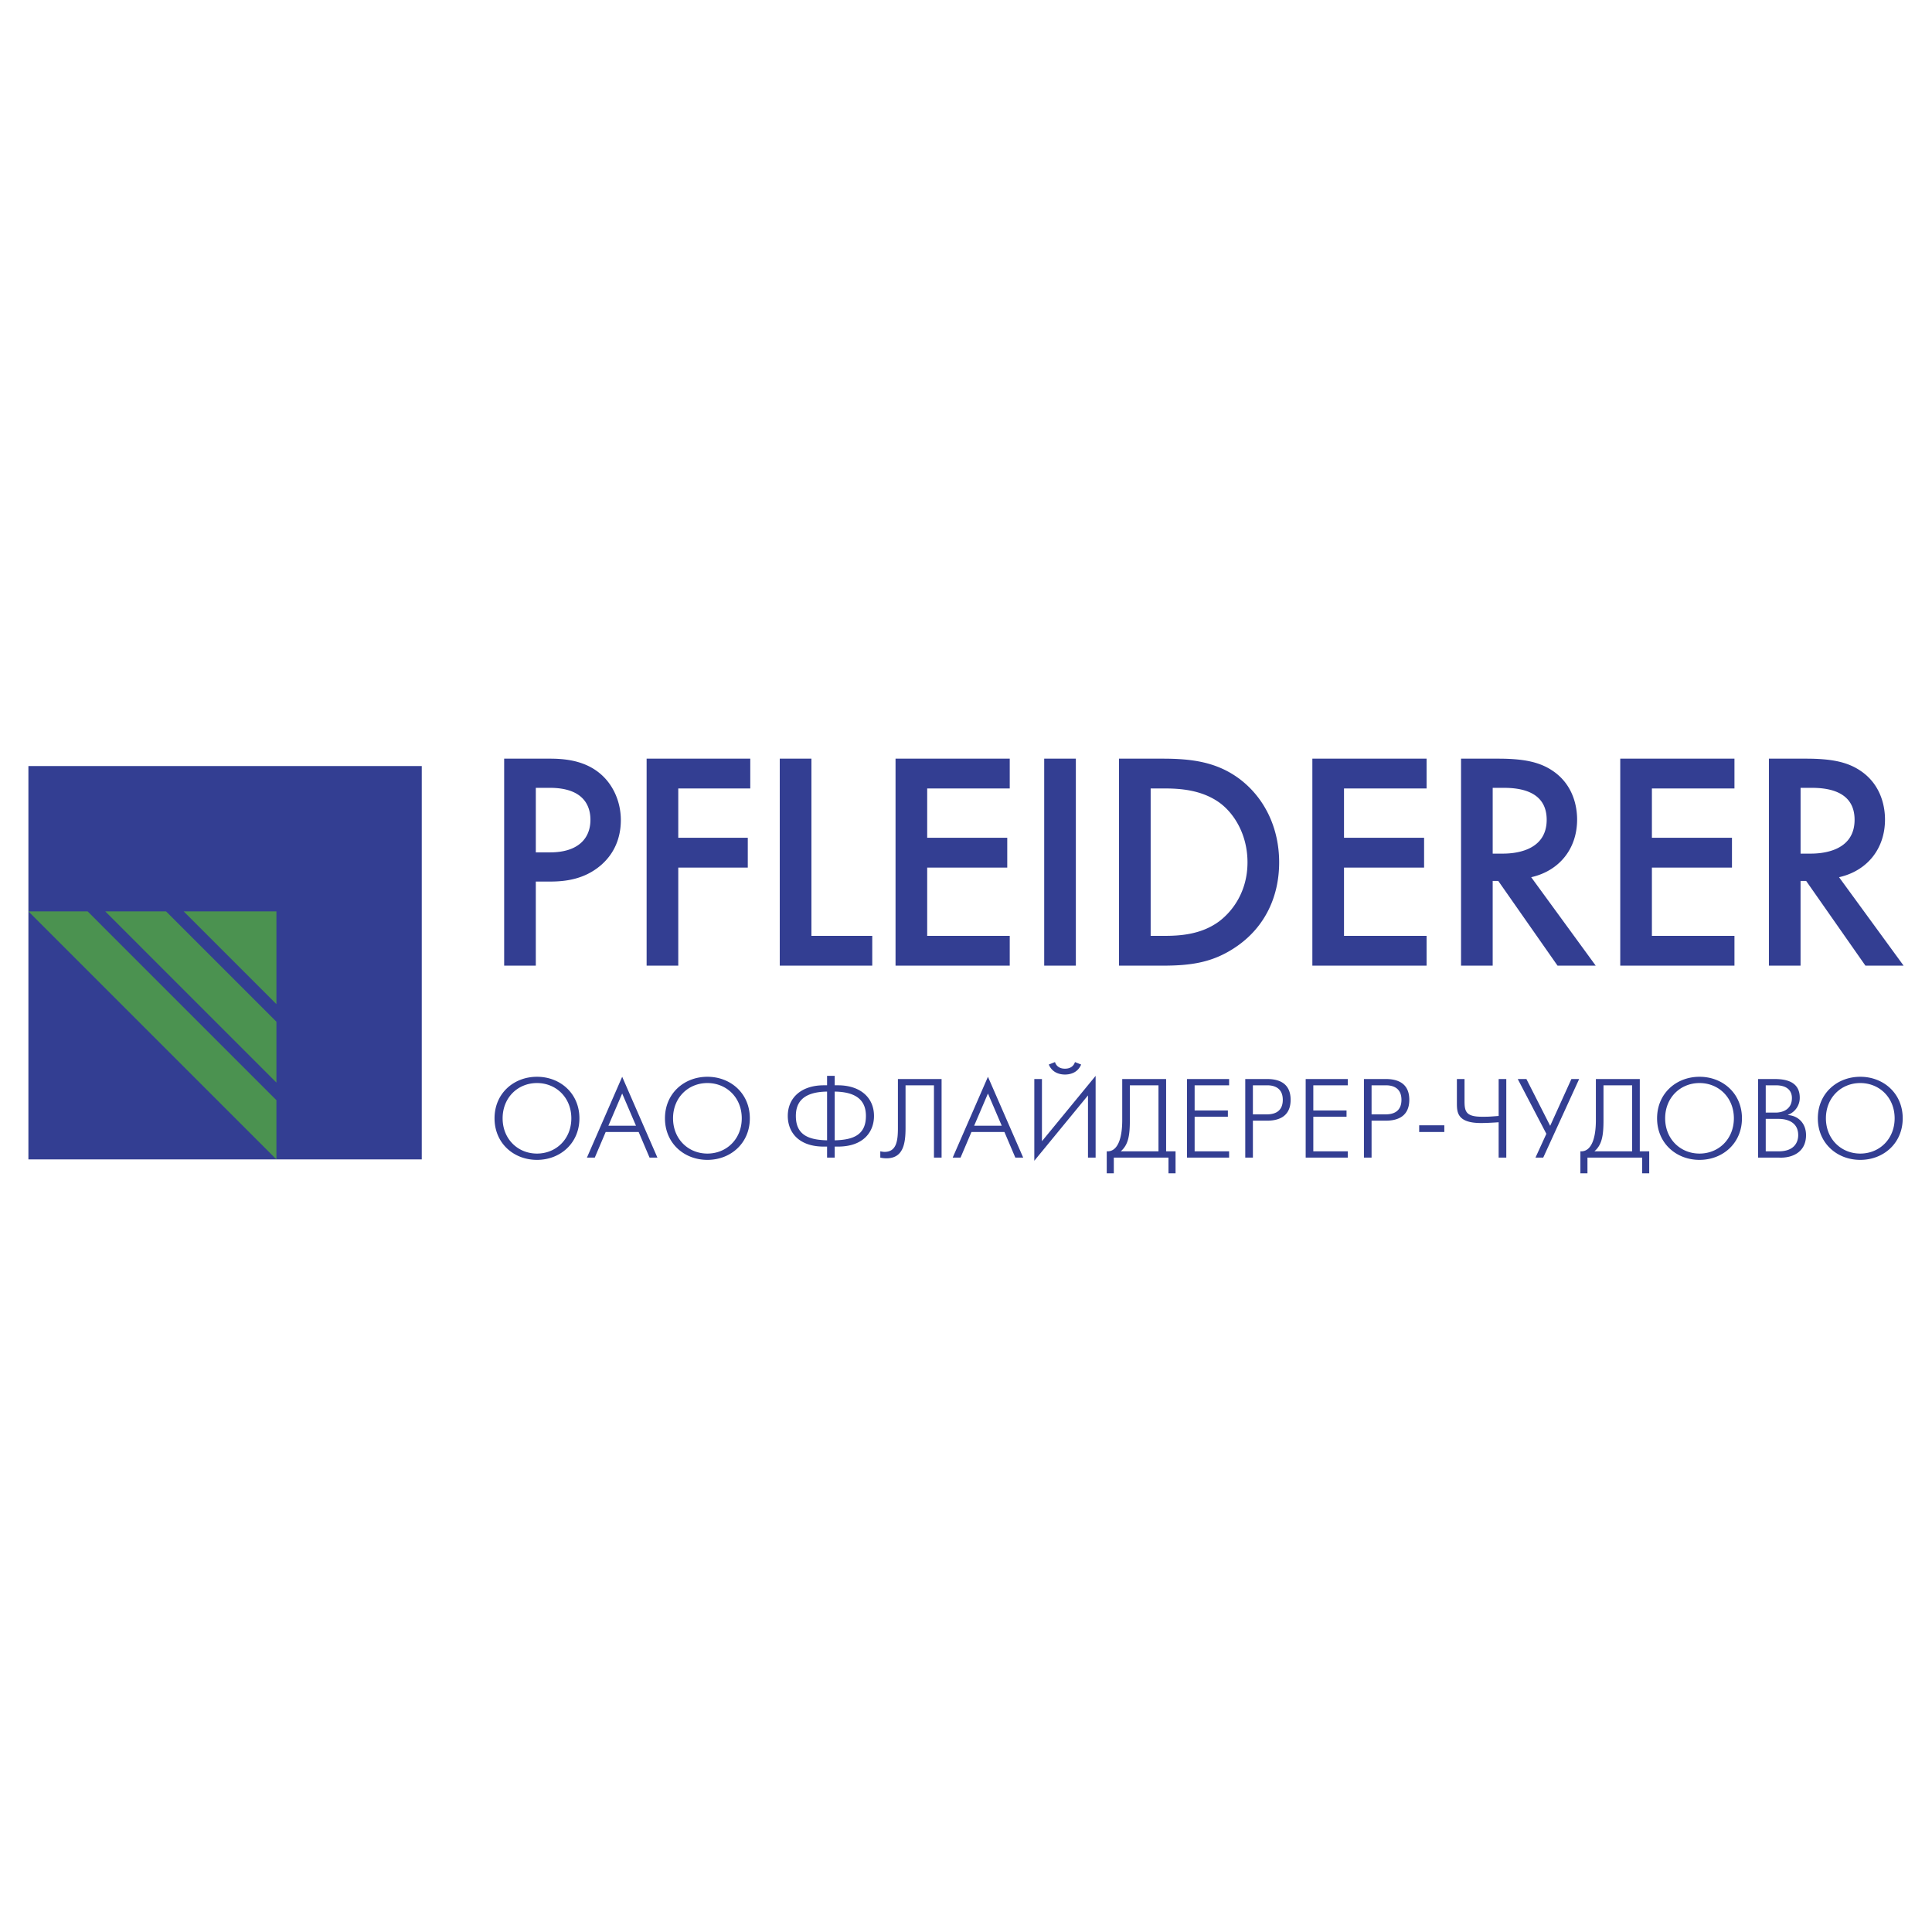
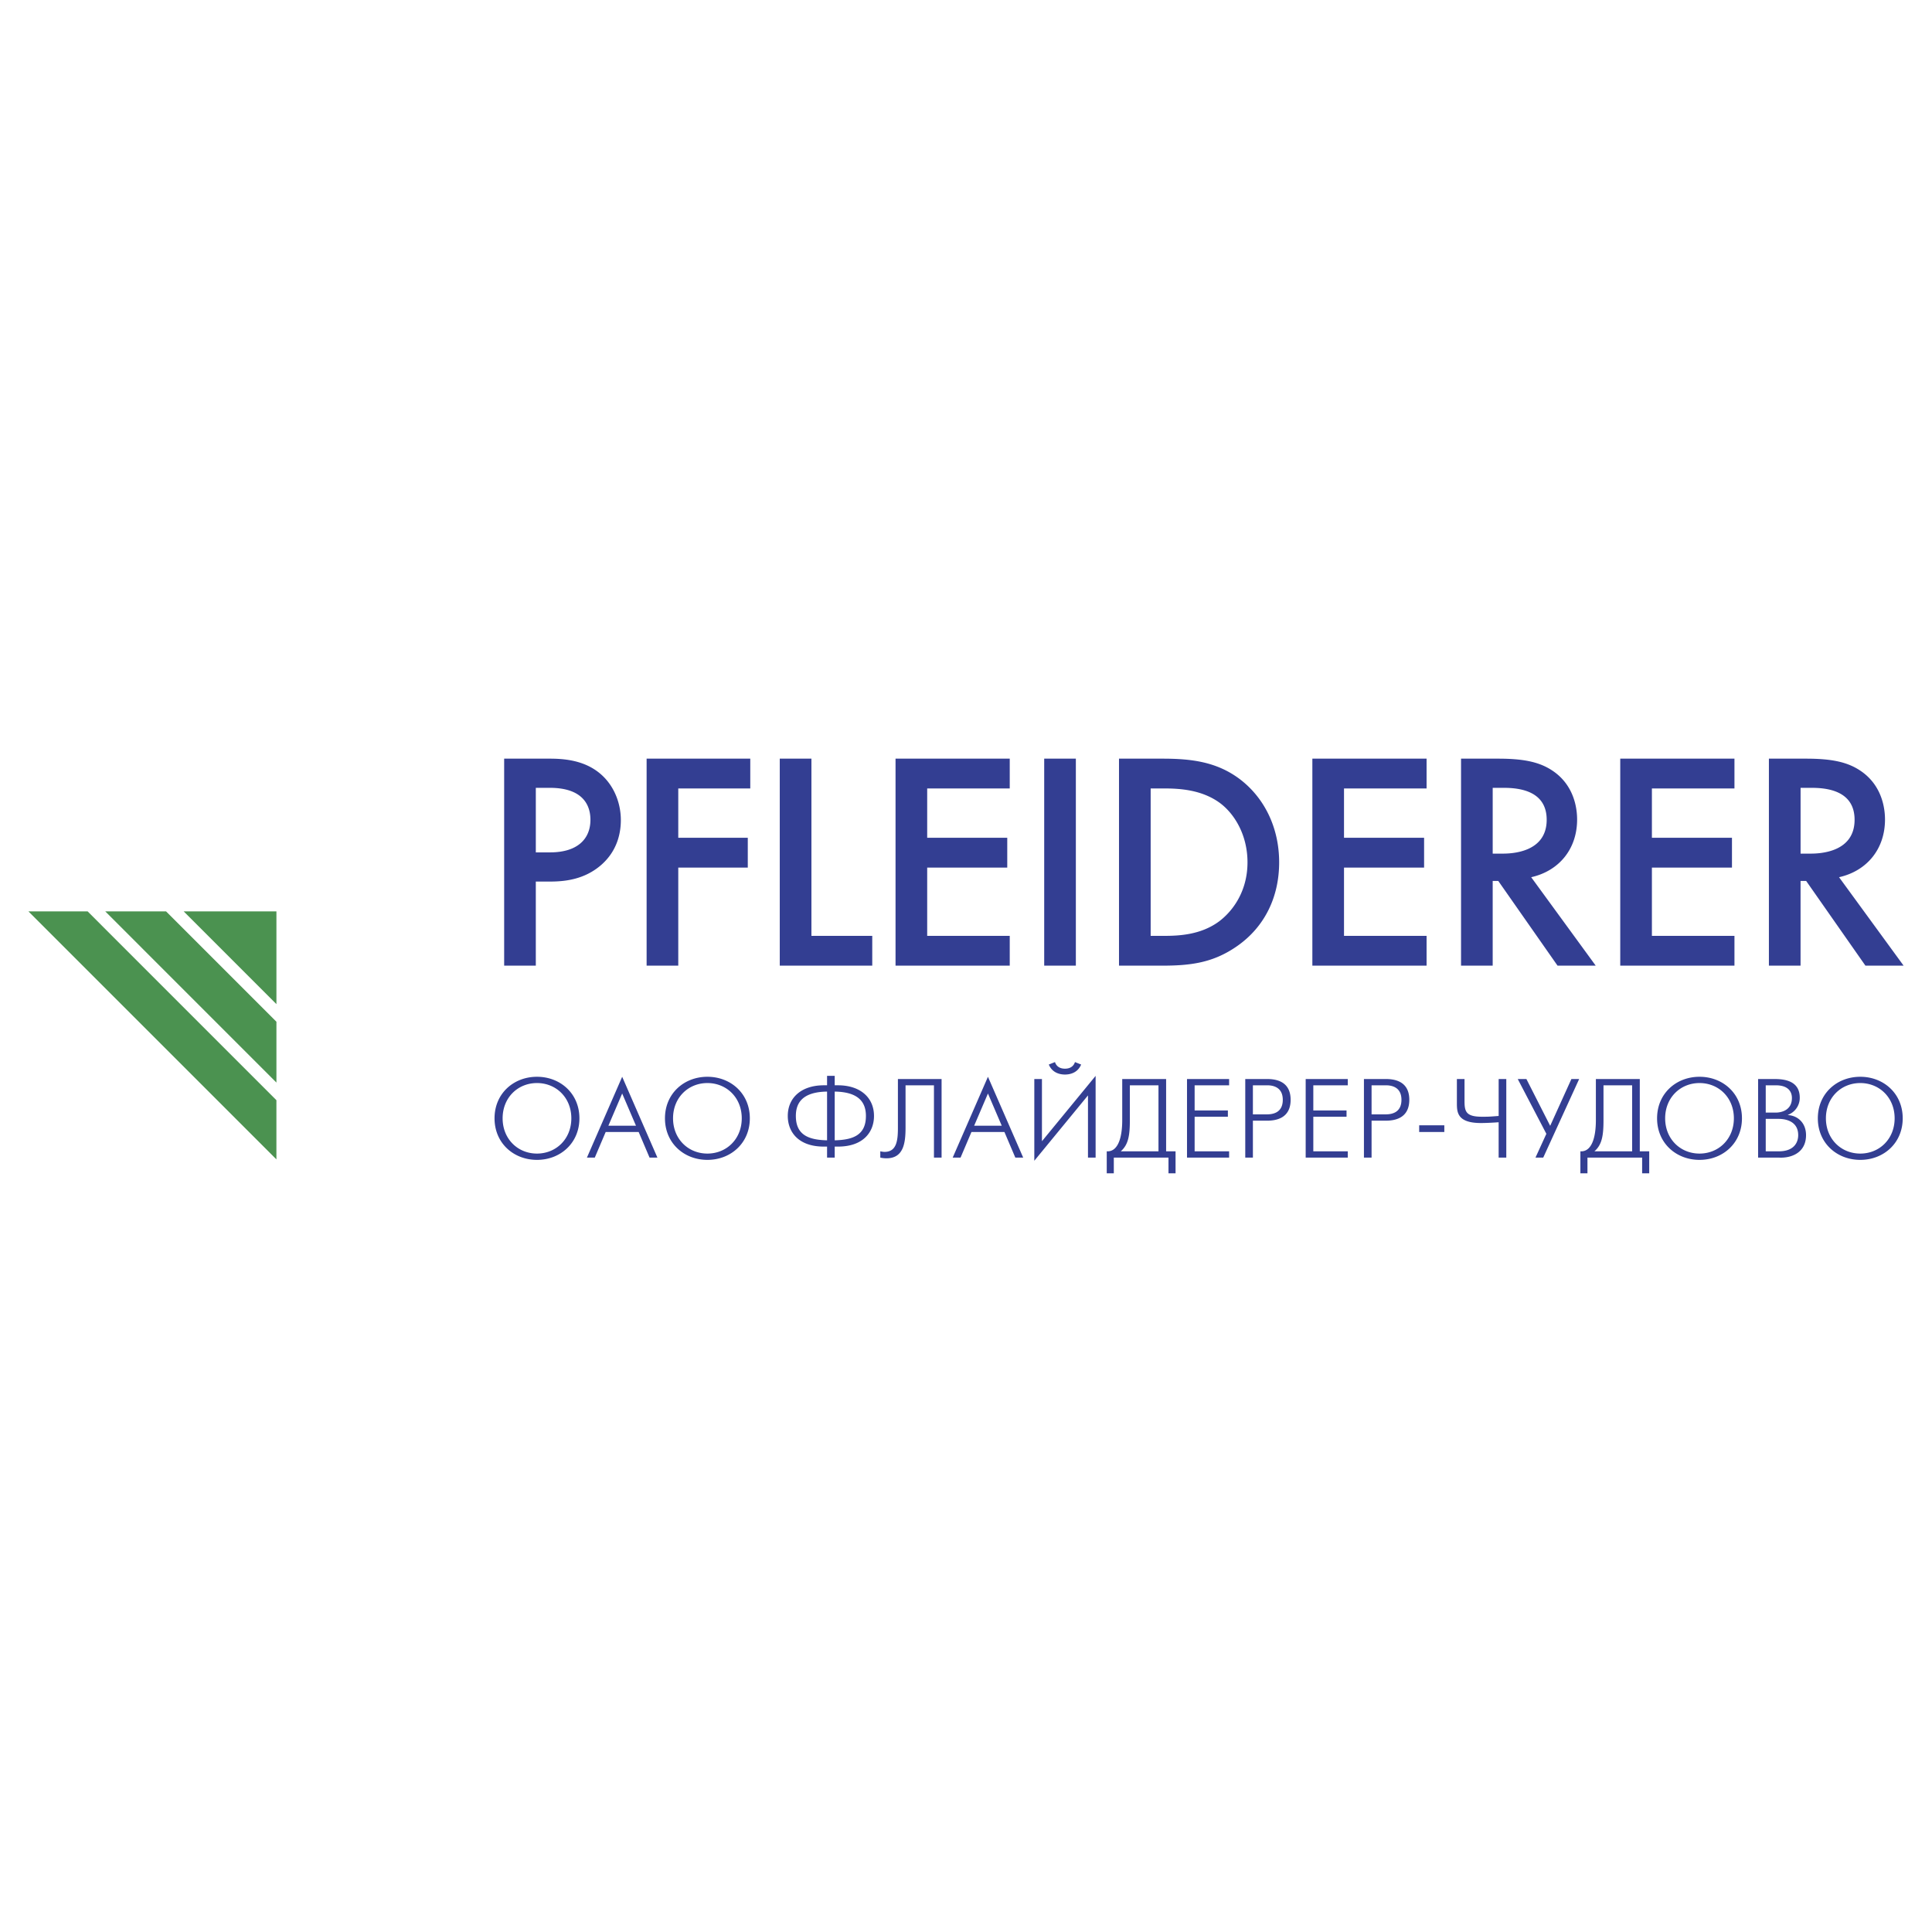
<svg xmlns="http://www.w3.org/2000/svg" width="2500" height="2500" viewBox="0 0 192.756 192.756">
  <g fill-rule="evenodd" clip-rule="evenodd">
-     <path fill="#fff" d="M0 0h192.756v192.756H0V0z" />
-     <path fill="#333e92" d="M42.079 76.427H2.834v39.245h39.245V76.427z" />
    <path d="M2.834 90.927l24.744 24.745v-5.906L8.741 90.927H2.834zm24.745 17.081v-6.068L16.566 90.927h-6.067l17.08 17.081zm0-7.824v-9.256h-9.255l9.255 9.256z" fill="#4b9250" />
    <path d="M50.3 75.691v20.653h3.158v-8.391h1.424c1.518 0 3.406-.217 5.047-1.61 1.703-1.455 2.013-3.313 2.013-4.521 0-1.889-.836-3.87-2.57-5.016-1.486-.991-3.251-1.115-4.521-1.115H50.3zm3.158 2.911h1.394c3.592 0 4.056 2.043 4.056 3.189 0 1.919-1.3 3.251-4.025 3.251h-1.424v-6.44h-.001zM74.855 75.691H64.513v20.653h3.158v-9.785h6.936v-2.973h-6.936v-4.922h7.184v-2.973zM77.797 75.691v20.653h9.228v-2.973h-6.069v-17.68h-3.159zM100.742 75.691H89.348v20.653h11.394v-2.973h-8.236v-6.812h7.988v-2.973h-7.988v-4.922h8.236v-2.973zM104.18 75.691v20.653h3.158V75.691h-3.158zM111.643 75.691v20.653h4.273c2.881 0 5.141-.279 7.555-1.981 2.725-1.92 4.15-4.892 4.15-8.33 0-3.437-1.455-6.44-3.965-8.329-2.291-1.703-4.799-2.013-7.678-2.013h-4.335zm3.158 2.973h1.363c1.518 0 3.715.124 5.512 1.424 1.486 1.083 2.787 3.22 2.787 5.945 0 2.818-1.395 4.8-2.818 5.883-1.795 1.332-3.932 1.455-5.48 1.455h-1.363V78.664h-.001zM142.33 75.691h-11.396v20.653h11.396v-2.973h-8.238v-6.812h7.99v-2.973h-7.99v-4.922h8.238v-2.973zM145.768 75.691v20.653h3.158v-8.453h.557l5.914 8.453h3.809l-6.439-8.825c2.756-.619 4.582-2.787 4.582-5.759 0-.898-.186-3.344-2.445-4.861-1.332-.898-2.943-1.208-5.451-1.208h-3.685zm3.158 2.911h1.084c1.547 0 4.303.279 4.303 3.189 0 3.282-3.529 3.375-4.396 3.375h-.99v-6.564h-.001zM173.047 75.691h-11.395v20.653h11.395v-2.973h-8.236v-6.812h7.988v-2.973h-7.988v-4.922h8.236v-2.973zM176.484 75.691v20.653h3.158v-8.453h.559l5.914 8.453h3.809l-6.441-8.825c2.756-.619 4.584-2.787 4.584-5.759 0-.898-.188-3.344-2.447-4.861-1.332-.898-2.941-1.208-5.449-1.208h-3.687zm3.159 2.911h1.084c1.549 0 4.305.279 4.305 3.189 0 3.282-3.529 3.375-4.396 3.375h-.992v-6.564h-.001zM53.574 115.721c2.33 0 4.234-1.67 4.234-4.146 0-2.475-1.904-4.145-4.234-4.145s-4.234 1.67-4.234 4.145c0 2.476 1.904 4.146 4.234 4.146zm0-.629c-1.915 0-3.427-1.457-3.427-3.518s1.512-3.518 3.427-3.518c1.916 0 3.428 1.457 3.428 3.518s-1.513 3.518-3.428 3.518zM58.558 115.494h.784l1.086-2.553h3.292l1.086 2.553h.784l-3.515-8.064-3.517 8.064zm2.14-3.18l1.377-3.215 1.378 3.215h-2.755zM70.577 115.721c2.33 0 4.234-1.67 4.234-4.146 0-2.475-1.904-4.145-4.234-4.145s-4.233 1.67-4.233 4.145c-.001 2.476 1.903 4.146 4.233 4.146zm0-.629c-1.915 0-3.427-1.457-3.427-3.518s1.512-3.518 3.427-3.518c1.916 0 3.428 1.457 3.428 3.518s-1.512 3.518-3.428 3.518zM82.517 115.494h.762v-1.098h.325c2.542 0 3.595-1.467 3.595-3.057 0-1.838-1.377-3.059-3.595-3.059h-.325v-.941h-.762v.941h-.325c-2.218 0-3.595 1.221-3.595 3.059 0 1.59 1.053 3.057 3.595 3.057h.325v1.098zm.762-6.586c2.543.033 3.114 1.211 3.114 2.432 0 1.904-1.277 2.385-3.114 2.43v-4.862zm-.762 4.862c-1.837-.045-3.114-.525-3.114-2.43 0-1.221.571-2.398 3.114-2.432v4.862zM89.585 107.654v4.883c0 1.289-.146 2.387-1.333 2.387-.134 0-.313-.033-.425-.057v.627c.302.07.549.07.616.07 1.703 0 1.904-1.514 1.904-3.061v-4.223h2.834v7.213h.761v-7.84h-4.357v.001zM95.051 115.494h.784l1.086-2.553h3.292l1.086 2.553h.785l-3.516-8.064-3.517 8.064zm2.14-3.18l1.377-3.215 1.377 3.215h-2.754zM103.193 107.654v8.156l5.355-6.521v6.205h.762v-8.154l-5.355 6.52v-6.205h-.762v-.001zm3.059-.447c.492 0 1.266-.158 1.613-.998l-.617-.246c-.1.324-.379.66-.996.66-.615 0-.896-.336-.996-.66l-.617.246c.347.84 1.121.998 1.613.998zM111.965 107.654v4.1c0 1.982-.527 3.182-1.545 3.113v2.197h.705v-1.57h5.455v1.57h.705v-2.197h-.941v-7.213h-4.379zm.762.627h2.855v6.586h-3.764c.762-.66.908-1.59.908-3.113v-3.473h.001zM118.428 115.494h4.201v-.627h-3.44v-3.449h3.317v-.627h-3.317v-2.51h3.44v-.627h-4.201v7.84zM124.24 115.494h.762v-3.684h1.412c.828 0 2.352-.191 2.352-2.084 0-1.883-1.512-2.072-2.352-2.072h-2.174v7.84zm.762-7.213h1.379c.291 0 1.602-.021 1.602 1.445 0 1.332-1.041 1.455-1.602 1.455h-1.379v-2.9zM130.268 115.494h4.199v-.627h-3.438v-3.449h3.315v-.627h-3.315v-2.51h3.438v-.627h-4.199v7.84zM136.08 115.494h.762v-3.684h1.412c.828 0 2.352-.191 2.352-2.084 0-1.883-1.512-2.072-2.352-2.072h-2.174v7.84zm.762-7.213h1.379c.291 0 1.602-.021 1.602 1.445 0 1.332-1.043 1.455-1.602 1.455h-1.379v-2.9zM141.592 112.27v.671h2.508v-.671h-2.508zM149.521 115.494h.762v-7.84h-.762v3.686c-.852.066-.975.078-1.635.078-1.592 0-1.77-.482-1.77-1.547v-2.217h-.762v2.385c0 .92.021 2.006 2.408 2.006.504 0 1.355-.045 1.758-.078v3.527h.001zM151.426 107.654l2.855 5.467-1.086 2.373h.774l3.584-7.84h-.774l-2.117 4.67-2.373-4.67h-.863zM159.221 107.654v4.1c0 1.982-.525 3.182-1.545 3.113v2.197h.705v-1.57h5.455v1.57h.707v-2.197h-.941v-7.213h-4.381zm.761.627h2.857v6.586h-3.764c.762-.66.906-1.59.906-3.113v-3.473h.001zM169.561 115.721c2.33 0 4.234-1.67 4.234-4.146 0-2.475-1.904-4.145-4.234-4.145s-4.234 1.67-4.234 4.145c-.001 2.476 1.903 4.146 4.234 4.146zm0-.629c-1.916 0-3.428-1.457-3.428-3.518s1.512-3.518 3.428-3.518 3.428 1.457 3.428 3.518-1.512 3.518-3.428 3.518zM175.406 107.654v7.84h2.062c1.254.07 2.721-.48 2.721-2.24 0-1.186-.783-1.938-1.803-2.004v-.023a1.805 1.805 0 0 0 1.176-1.713c0-1.758-1.67-1.859-2.543-1.859h-1.613v-.001zm.762 3.35v-2.723h1.01c1.254 0 1.602.66 1.602 1.266 0 1.445-1.445 1.457-1.613 1.457h-.999zm0 3.863v-3.236h1.266c.248 0 1.973-.012 1.973 1.623 0 .752-.438 1.613-1.938 1.613h-1.301zM185.6 115.721c2.33 0 4.234-1.67 4.234-4.146 0-2.475-1.904-4.145-4.234-4.145s-4.234 1.67-4.234 4.145c-.001 2.476 1.904 4.146 4.234 4.146zm0-.629c-1.914 0-3.428-1.457-3.428-3.518s1.514-3.518 3.428-3.518c1.916 0 3.428 1.457 3.428 3.518s-1.512 3.518-3.428 3.518z" fill="#333e92" />
  </g>
</svg>